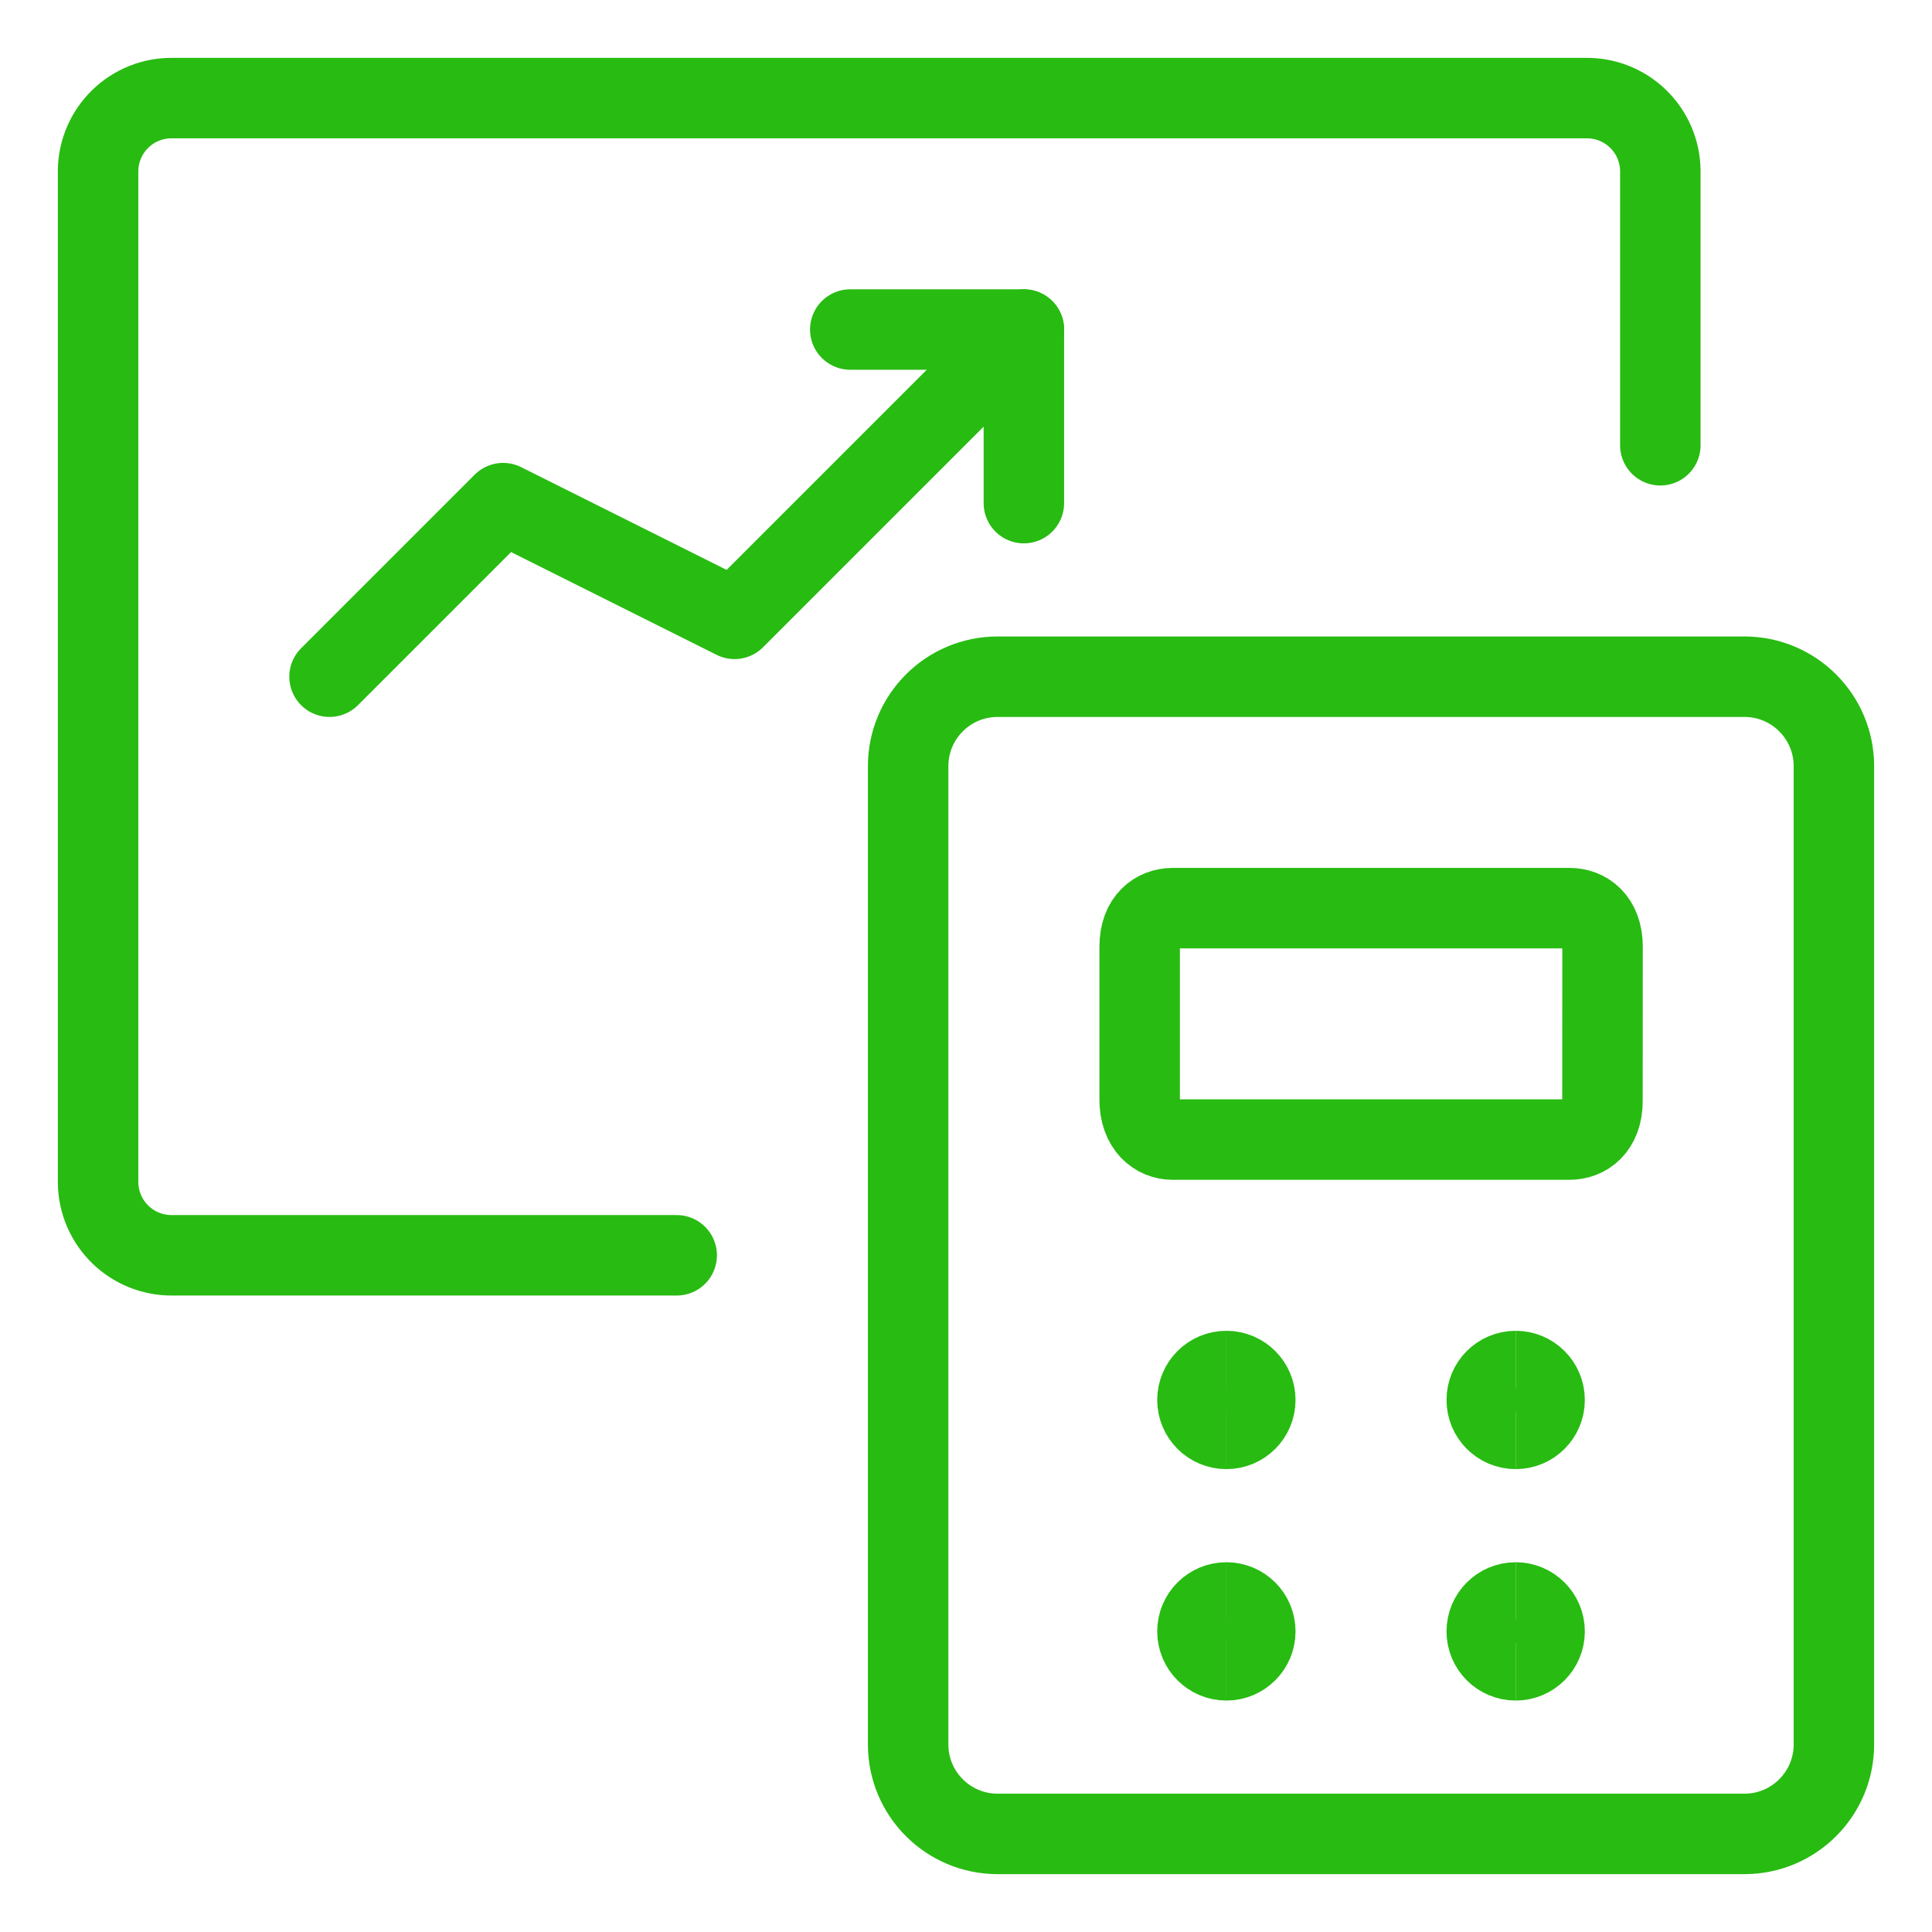
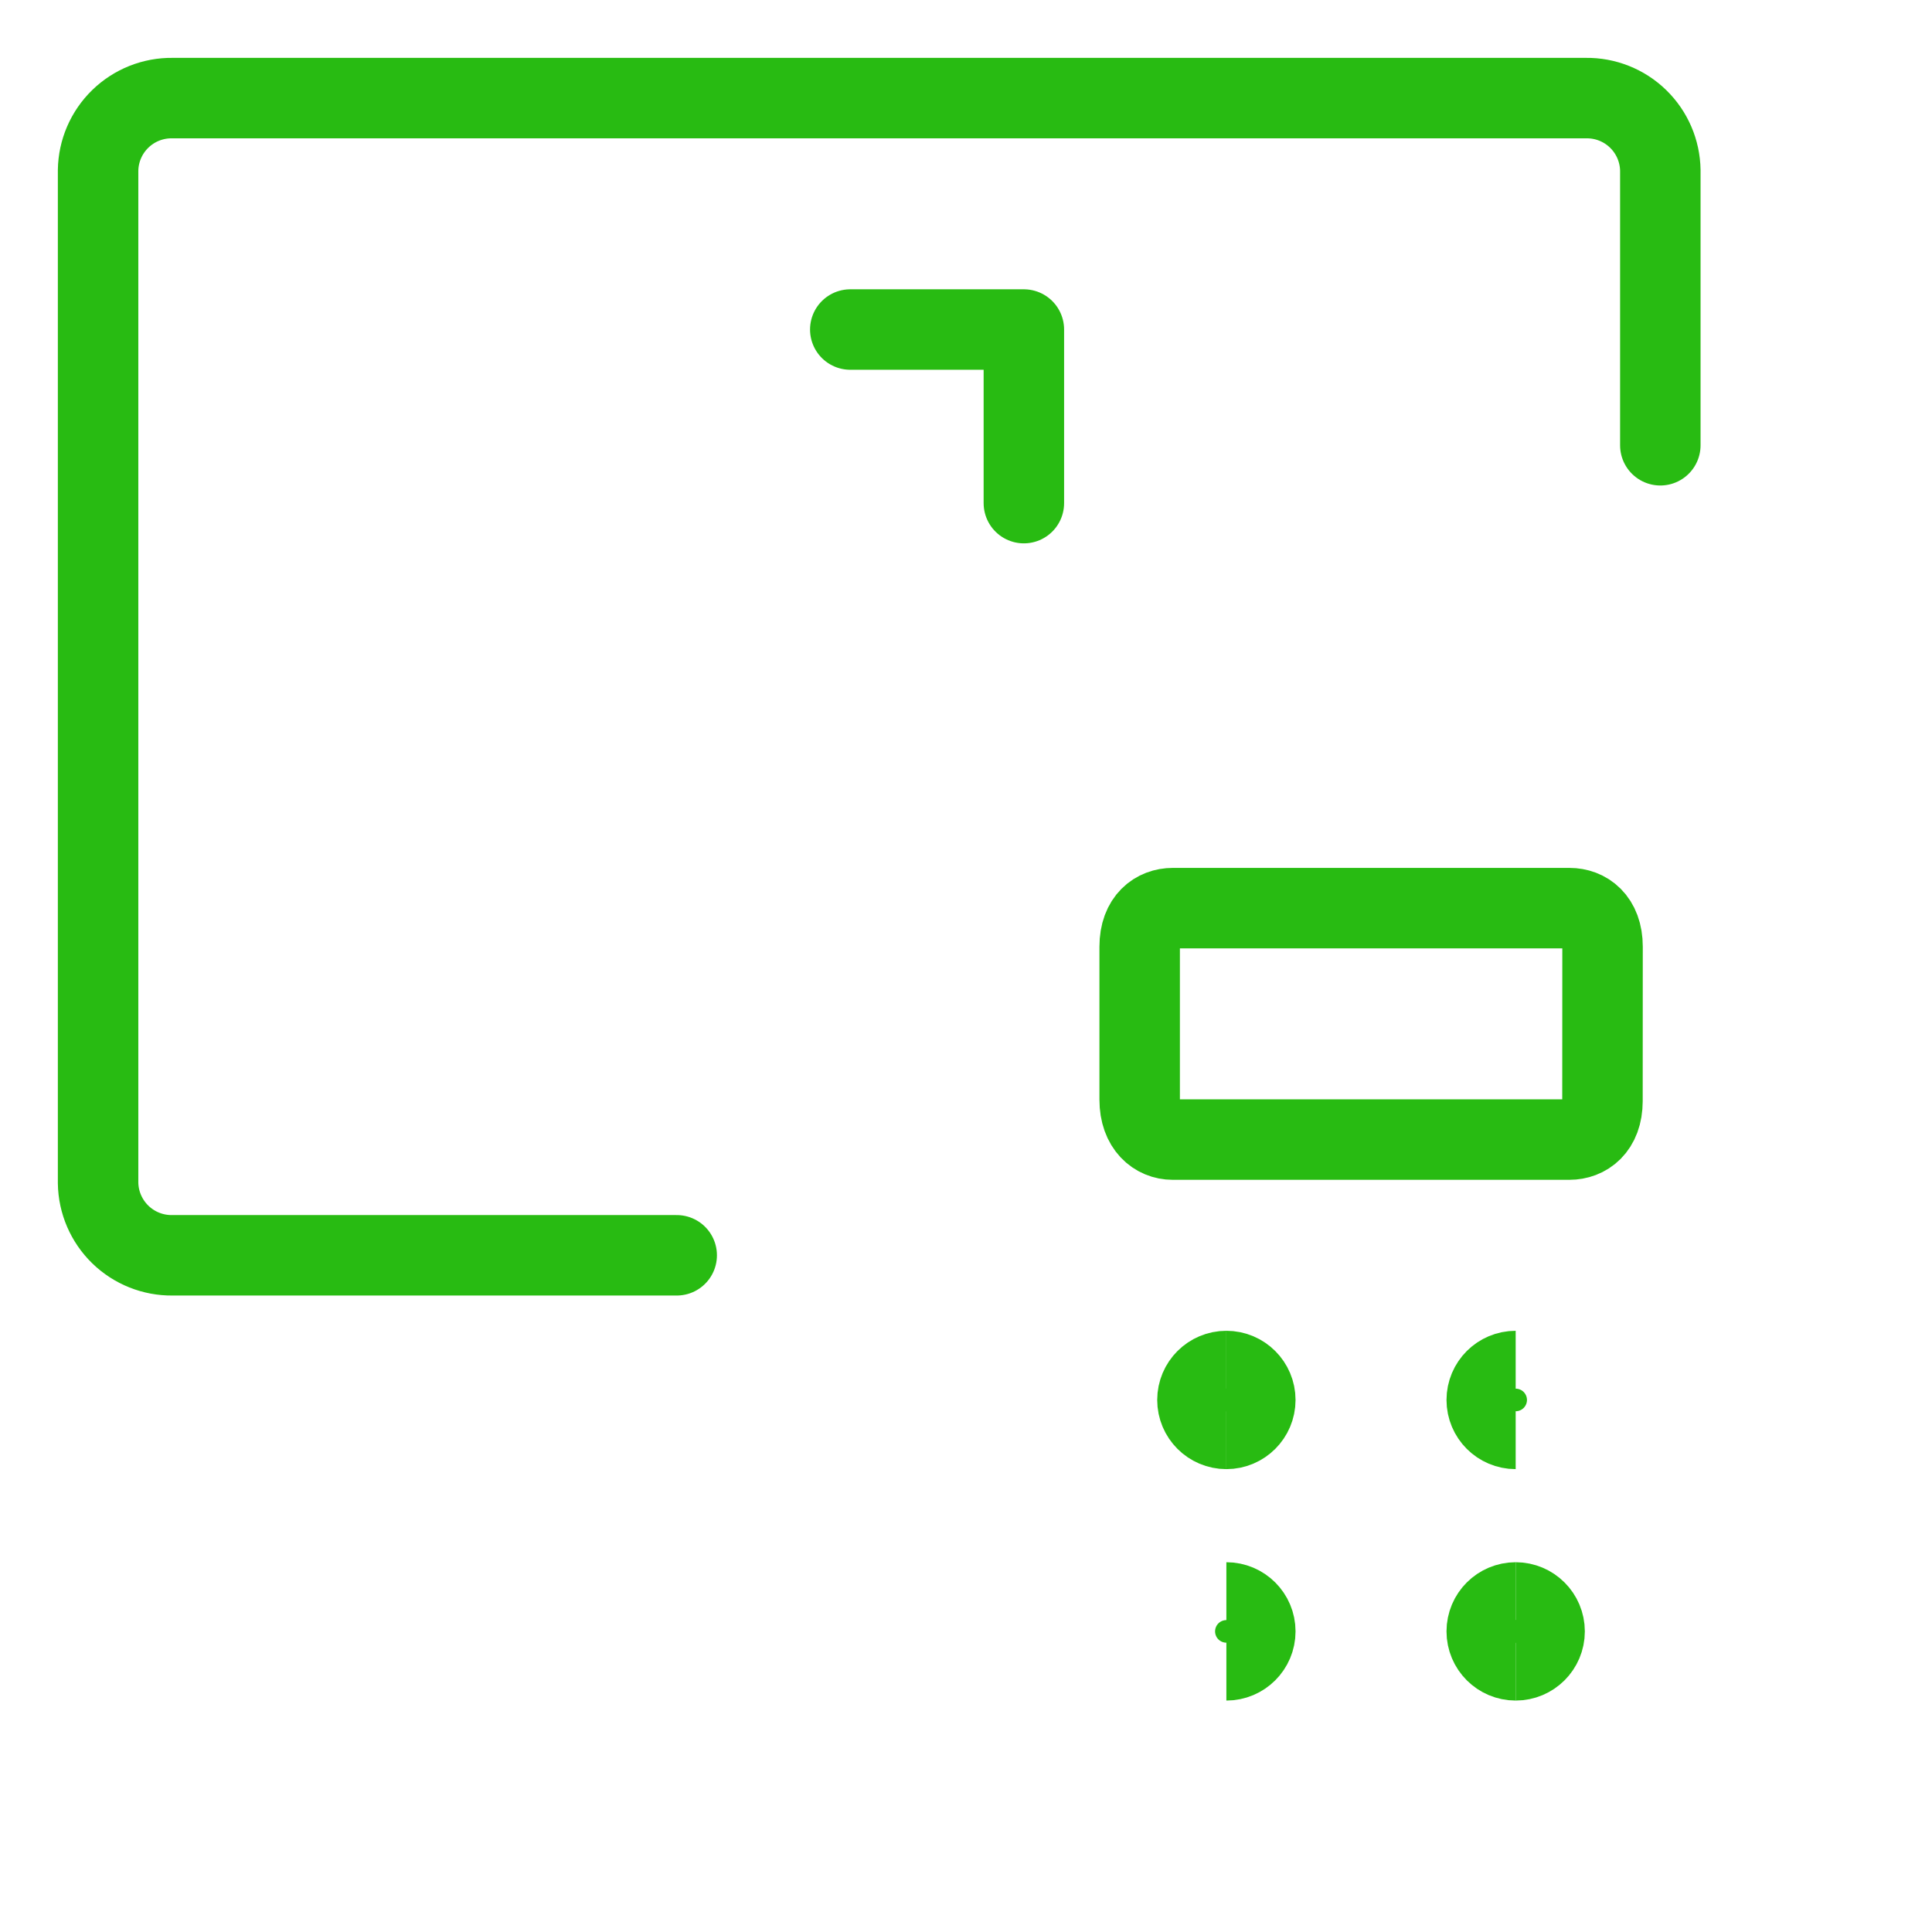
<svg xmlns="http://www.w3.org/2000/svg" fill="none" viewBox="-4.165 -4.165 200 200" id="Performance-Graph-Calculator--Streamline-Ultimate.svg" height="200" width="200">
  <desc>Performance Graph Calculator Streamline Icon: https://streamlinehq.com</desc>
  <path stroke="#28bb12" stroke-linecap="round" stroke-linejoin="round" d="M65.887 125.783H13.688c-2.014 0.026 -3.955 -0.749 -5.399 -2.154 -1.443 -1.404 -2.271 -3.324 -2.3 -5.337V13.473c0.029 -2.013 0.857 -3.932 2.301 -5.335 1.444 -1.403 3.385 -2.176 5.398 -2.148h146.324c2.013 -0.028 3.955 0.745 5.398 2.148 1.444 1.403 2.271 3.322 2.301 5.335v28.455" stroke-width="8.33" />
  <path stroke="#28bb12" d="M122.789 143.753c-1.654 0 -2.995 -1.341 -2.995 -2.995s1.341 -2.995 2.995 -2.995" stroke-width="8.33" />
  <path stroke="#28bb12" d="M122.789 143.753c1.654 0 2.995 -1.341 2.995 -2.995s-1.341 -2.995 -2.995 -2.995" stroke-width="8.33" />
  <path stroke="#28bb12" d="M152.737 143.753c-1.654 0 -2.995 -1.341 -2.995 -2.995s1.341 -2.995 2.995 -2.995" stroke-width="8.33" />
-   <path stroke="#28bb12" d="M152.737 143.753c1.654 0 2.995 -1.341 2.995 -2.995s-1.341 -2.995 -2.995 -2.995" stroke-width="8.33" />
-   <path stroke="#28bb12" d="M122.789 167.711c-1.654 0 -2.995 -1.341 -2.995 -2.995s1.341 -2.995 2.995 -2.995" stroke-width="8.33" />
  <path stroke="#28bb12" d="M122.789 167.711c1.654 0 2.995 -1.341 2.995 -2.995s-1.341 -2.995 -2.995 -2.995" stroke-width="8.33" />
  <path stroke="#28bb12" d="M152.737 167.711c-1.654 0 -2.995 -1.341 -2.995 -2.995s1.341 -2.995 2.995 -2.995" stroke-width="8.33" />
  <path stroke="#28bb12" d="M152.737 167.711c1.654 0 2.995 -1.341 2.995 -2.995s-1.341 -2.995 -2.995 -2.995" stroke-width="8.33" />
  <path stroke="#28bb12" stroke-linecap="round" stroke-linejoin="round" d="M161.722 109.811c0 2.819 -1.709 3.993 -3.426 3.993h-41.065c-1.717 0 -3.418 -1.31 -3.418 -4.137V93.838c0 -2.827 1.709 -3.993 3.426 -3.993h41.065c1.717 0 3.426 1.166 3.426 3.993l-0.008 15.973Z" stroke-width="8.33" />
-   <path stroke="#28bb12" stroke-linecap="round" stroke-linejoin="round" d="M176.416 65.887h-77.307c-5.117 0 -9.264 4.148 -9.264 9.264v101.266c0 5.117 4.147 9.264 9.264 9.264h77.307c5.117 0 9.264 -4.147 9.264 -9.264V75.151c0 -5.116 -4.147 -9.264 -9.264 -9.264Z" stroke-width="8.33" />
-   <path stroke="#28bb12" stroke-linecap="round" stroke-linejoin="round" d="M29.948 65.887 47.918 47.918l23.959 11.979 29.948 -29.948" stroke-width="8.33" />
  <path stroke="#28bb12" stroke-linecap="round" stroke-linejoin="round" d="M83.856 29.948h17.969V47.918" stroke-width="8.33" />
</svg>